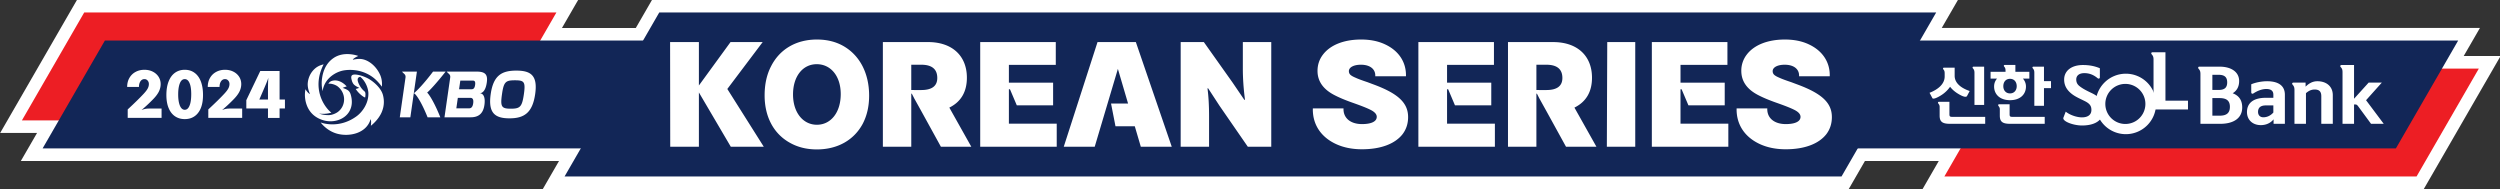
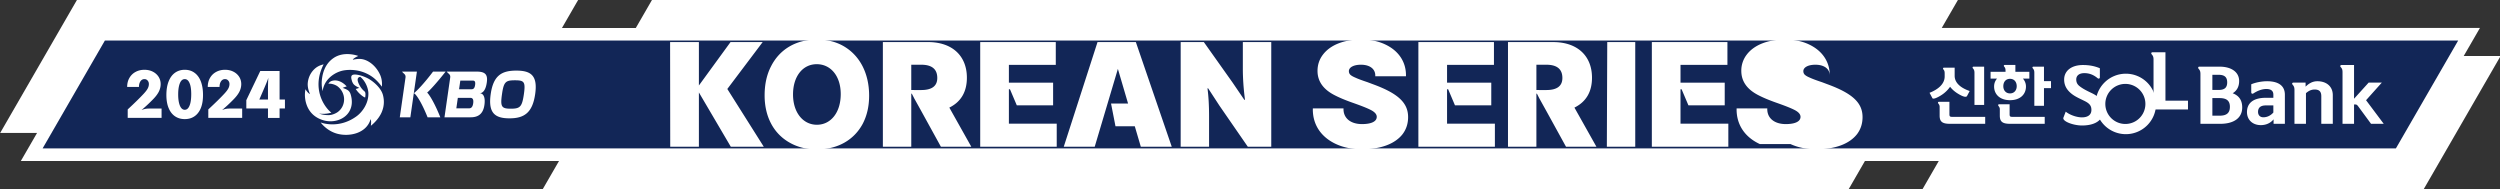
<svg xmlns="http://www.w3.org/2000/svg" width="611.944mm" height="46.288mm" viewBox="0 0 611.944 46.288">
  <rect x="0" y="0" width="611.944" height="46.288" fill="#333333" stroke="none" />
  <g style="stroke-width:.253">
    <path d="m634.15 88.967 2.85 4.93h-94.57l2.85 4.929H315.799l-2.846-4.93h-12.976l2.846 4.93h-88.069L201.26 75.451h6.479l-2.849-4.93h94.567l-2.847-4.929h229.48l2.845 4.93h12.975l-2.845-4.93h88.07l13.495 23.375" style="fill:#fff;fill-opacity:1;fill-rule:nonzero;stroke:none;stroke-width:.127" transform="matrix(1.393 0 0 -1.393 -280.31 137.643)" />
-     <path d="m317.073 96.621-16.64-28.82H524.82l16.635 28.82z" style="fill:#122657;fill-opacity:1;fill-rule:nonzero;stroke:none;stroke-width:.127" transform="matrix(1.393 0 0 -1.393 -280.31 137.643)" />
-     <path d="M216.028 96.621 205.08 77.658h82.975l10.947 18.963zM553.835 86.762 542.89 67.798h82.975l10.945 18.963z" style="fill:#ed1e24;fill-opacity:1;fill-rule:nonzero;stroke:none;stroke-width:.127" transform="matrix(1.393 0 0 -1.393 -280.31 137.643)" />
    <path d="M633.18 91.692H219.662l-10.949-18.963H622.23Z" style="fill:#122657;fill-opacity:1;fill-rule:nonzero;stroke:none;stroke-width:.127" transform="matrix(1.393 0 0 -1.393 -280.31 137.643)" />
    <path d="M268.518 82.117c-.317 1.186-1.545 2.28-2.485 2.83a5 5 0 0 1-.334.176h.002c-.621.291-1.158.465-1.625.543-.262.045-.639.086-.877-.013-.377-.157-.24-.663-.147-.995.045-.17.09-.294.225-.521.133-.227.477-.498 1.082-.754-.125-.07-.42-.154-.623-.209a4.7 4.7 0 0 1 .807-.937c.617-.541.85-.557.85-.557s.076.363.043.728a.53.53 0 0 1-.172.36 3.3 3.3 0 0 0-.688.781c-.397.611-.879 1.636-.039 1.757.887-.712 1.403-1.966 1.424-2.884.043-1.75-1.043-3.282-2.067-4.034-3.205-2.345-6.32-1.097-6.32-1.097s1.041-1.494 2.953-1.99c2.195-.57 5.13.128 5.822 2.57.174-.317.041-1.166.041-1.166s1.278.959 1.891 2.351c.398.911.537 1.926.236 3.061" style="fill:#fff;fill-opacity:1;fill-rule:nonzero;stroke:none;stroke-width:.127" transform="matrix(1.393 0 0 -1.393 -280.31 137.643)" />
    <path d="M257.808 84.963a6.1 6.1 0 0 1 .11-2.17c.059.513.272 1.127.592 1.619.725 1.115 2.047 1.894 3.342 2.058 1.7.217 3.441-.187 4.832-1.193.951-.687 1.64-1.701 1.64-1.701s.176 1.02-.309 2.104c-.66 1.482-2.072 2.718-3.535 2.777-.463.018-1-.093-1.25-.146.01.238.957.665.957.665s-2.424.946-4.342-.361c-.705-.482-1.716-1.447-2.015-3.506q-.011-.07-.021-.146" style="fill:#fff;fill-opacity:1;fill-rule:nonzero;stroke:none;stroke-width:.127" transform="matrix(1.393 0 0 -1.393 -280.31 137.643)" />
-     <path d="M262.59 79.198c.557.933.572 1.986.25 3.044-.226.694-.623.829-1.381 1.123.15.092.477.196.69.258-.6.678-1.491 1.172-2.332 1.035-.328-.054-.641-.15-.89-.568.506.08 1.262-.168 1.665-.49 1.525-1.223 1.412-3.434-.016-4.473-.385-.28-1.029-.53-1.508-.543-.703-.02-1.29.088-1.781.276a5.1 5.1 0 0 1 2.166.155c-.521.399-.935.974-1.105 1.225-.5.743-2.167 3.52-.254 7.26-.662-.15-1.301-.43-1.881-1.105-.76-.887-.967-1.967-.904-2.678.066-.758.34-1.287.394-1.414-.341.066-.806.828-.806.828s-.086-.555-.086-.803c0 0-.288-3.648 3.29-4.666 1.676-.476 3.625.09 4.489 1.536M279.533 86.227h-2.21c-1.565-2.075-2.88-3.434-3.368-3.792.4-.183 1.342-1.58 2.409-4.24h2.236c-1.057 2.66-2.006 4.079-2.315 4.344.404.336 1.615 1.614 3.248 3.688M271.883 86.227c.223-.37.678-.444.602-1.034l-1.005-6.997h1.854l1.152 8.03M286.766 84.301c.18 1.256-.128 1.926-1.729 1.926h-5.3c.224-.37.677-.444.603-1.034l-1.008-6.995h4.586c1.303 0 2.199.55 2.432 2.164.18 1.255-.111 2.062-.858 2.062.692 0 1.114.76 1.274 1.877m-2.389-3.639c-.088-.623-.324-.888-.715-.888h-2.248l.264 1.843h2.203c.412 0 .59-.298.496-.955m.336 3.225c-.078-.553-.271-.76-.627-.76h-2.191l.219 1.522h2.19c.354 0 .487-.21.409-.762M295.268 82.28c-.475-3.308-1.947-4.263-4.518-4.263-2.582 0-3.767.956-3.295 4.263.469 3.263 1.918 4.124 4.498 4.124 2.57 0 3.782-.861 3.315-4.124m-1.985-.024c.315 2.19.051 2.445-1.574 2.445s-1.961-.255-2.273-2.445c-.321-2.223-.069-2.545 1.556-2.545s1.971.322 2.291 2.545M223.668 79.582q1.818 1.682 2.813 2.758.486.52.697.91.21.391.21.793c0 .24-.071.445-.222.613a.7.7 0 0 1-.558.254q-.434 0-.7-.384-.263-.388-.263-.991h-2.071q-.001.9.391 1.58.392.683 1.082 1.057.695.376 1.56.375.834.001 1.487-.338a2.57 2.57 0 0 0 1.008-.906q.357-.574.357-1.27 0-.677-.32-1.322-.323-.643-1.01-1.342a29 29 0 0 0-2.039-1.902 3.15 3.15 0 0 0 1.236.266h2.293v-1.639h-5.951M234.533 80.248q.297.698.297 2.03 0 1.268-.297 1.935-.295.697-.845.697-.549 0-.846-.709-.305-.738-.305-1.986 0-1.236.305-1.976.307-.72.857-.72.54.002.834.729m-2.546-1.875q-.73.492-1.125 1.444-.397.948-.399 2.293.002 1.405.399 2.404.395.999 1.125 1.518.729.516 1.712.517.994 0 1.711-.53.73-.529 1.112-1.527.379-.997.379-2.382 0-1.333-.38-2.284-.39-.95-1.111-1.447-.717-.498-1.711-.498-.983 0-1.712.492M237.83 79.582q1.819 1.682 2.813 2.758.486.52.697.91.21.391.211.793.002.36-.223.613a.7.7 0 0 1-.558.254q-.434 0-.7-.384-.264-.388-.264-.991h-2.07q-.001.9.391 1.58.39.683 1.084 1.057.691.376 1.558.375.834.001 1.487-.338a2.57 2.57 0 0 0 1.008-.906q.358-.574.357-1.27 0-.677-.32-1.322-.324-.643-1.01-1.342a29 29 0 0 0-2.039-1.902q.624.265 1.237.266h2.293v-1.639h-5.952M248.317 81.317v1.775q0 1.216.064 2.05-.17-.56-.719-1.818l-.867-2.007zm0-1.565h-3.806v1.459l2.454 5.127h3.392v-5.021h.94v-1.565h-.94v-1.66h-2.04M435.992 73.498c-2.66 1.225-4.144 3.463-4.072 6.264h5.39c-.07-1.672 1.201-2.756 3.248-2.756 1.625 0 2.592.449 2.592 1.272 0 .423-.306.802-.941 1.153-.66.354-1.742.778-3.276 1.319-1.339.47-2.47.944-3.388 1.438-1.862 1.011-2.803 2.4-2.803 4.165 0 1.085.33 2.05.967 2.874 1.295 1.695 3.697 2.638 6.685 2.638 1.625 0 3.014-.283 4.215-.85 2.426-1.129 3.742-3.154 3.674-5.603h-5.393c.071 1.224-.894 2.025-2.519 2.025-1.293 0-2.119-.47-2.119-1.13 0-.26.093-.471.26-.635.21-.188.517-.354.917-.52.448-.21 1.155-.469 2.073-.775l.941-.353c4.45-1.624 6.217-3.274 6.217-5.792 0-1.156-.33-2.144-.965-2.99-1.318-1.697-3.816-2.662-7.137-2.662-1.716 0-3.248.307-4.566.918M450.465 91.416h13.279v-4.002h-8.24v-3.132h7.77v-3.98h-6.38l-1.2 2.827h-.19v-6.053h8.406v-4.048h-13.445M472.946 82.989q2.823-.001 2.823 2.118 0 2.33-2.824 2.33h-1.742V82.99zm-6.735 8.427h7.935c4.285 0 6.828-2.447 6.828-6.263 0-2.472-1.035-4.237-3.086-5.25l3.864-6.876h-5.346l-3.342 6.075-1.32 2.378-.447.872h-.094v-9.325h-4.992M483.653 91.416h4.92V73.028h-4.991zM491.489 91.416h13.281v-4.002h-8.244v-3.132h7.769v-3.98h-6.379l-1.201 2.827h-.19v-6.053h8.405v-4.048h-13.442M510.46 73.498c-2.66 1.225-4.145 3.463-4.075 6.264h5.39c-.07-1.672 1.205-2.756 3.25-2.756 1.625 0 2.59.449 2.59 1.272 0 .423-.305.802-.94 1.153-.66.354-1.74.778-3.275 1.319-1.34.47-2.47.944-3.39 1.438-1.86 1.011-2.8 2.4-2.8 4.165a4.6 4.6 0 0 0 .965 2.874c1.295 1.695 3.695 2.638 6.685 2.638 1.625 0 3.015-.283 4.215-.85 2.425-1.129 3.745-3.154 3.675-5.603h-5.39c.07 1.224-.895 2.025-2.52 2.025-1.295 0-2.12-.47-2.12-1.13 0-.26.095-.471.26-.635.21-.188.515-.354.915-.52.45-.21 1.155-.469 2.075-.775l.94-.353c4.45-1.624 6.215-3.274 6.215-5.792 0-1.156-.33-2.144-.965-2.99-1.32-1.697-3.815-2.662-7.135-2.662-1.715 0-3.25.307-4.565.918M318.977 91.418h5.06v-7.629l5.559 7.629h5.65l-6.214-8.242 6.404-10.148h-5.793l-5.606 9.536v-9.536H319M344.77 76.889c2.424 0 4.191 2.119 4.191 5.392 0 3.18-1.767 5.25-4.217 5.25-2.447 0-4.166-2.117-4.166-5.32 0-3.178 1.766-5.322 4.192-5.322m-4.805-3.131c-2.801 1.578-4.379 4.543-4.379 8.289 0 1.953.375 3.672 1.152 5.154 1.531 2.993 4.428 4.664 8.031 4.664 1.813 0 3.412-.4 4.803-1.226 2.801-1.672 4.379-4.78 4.379-8.641q0-2.79-1.129-4.946c-1.529-2.847-4.404-4.498-8.053-4.498q-2.722 0-4.804 1.204M363.1 82.989q2.826-.001 2.826 2.118 0 2.331-2.826 2.33h-1.745V82.99zm-6.735 8.429h7.936c4.285 0 6.828-2.451 6.828-6.263 0-2.473-1.035-4.241-3.084-5.252l3.86-6.875h-5.343l-3.343 6.076-1.32 2.377-.446.87h-.097v-9.323h-4.991M373.47 91.418h13.28v-4.004h-8.24v-3.132h7.77v-3.98h-6.381l-1.201 2.827h-.188v-6.053h8.406v-4.048h-13.445M394.084 91.418h6.735l6.308-18.39h-5.437l-1.059 3.601h-3.392l-.778 3.983h2.992l-1.791 6.095-4.072-13.68h-5.44M408.696 91.418h4.071l5.063-7.136 2.049-3.014h.119c-.26 2.002-.379 3.816-.379 5.439v4.711h4.994v-18.39h-4.121l-4.992 7.228-1.98 3.039h-.116q.281-2.049.281-4.945v-5.322h-4.99M548.18 80.375v5.621c0 .379-.065.573-.27.801-.13.162-.045.303.12.303h1.85v-6.725Zm1.885-2.097v-1.224h-6.175c-1.31 0-1.83.337-1.83 1.429v1.568c0 .215-.075.377-.225.56-.13.163-.045.315.11.315h1.835v-2.217c0-.334.11-.431.445-.431zm-7.12 7.556c0 .358-.02.551-.225.778-.13.164-.04.314.11.314h1.87v-1.437c0-1.417 1.385-2.249 2.64-2.67l-.465-.878c-.145-.26-.675-.16-1.6.413-.535.324-1.04.756-1.375 1.21a5.5 5.5 0 0 0-1.47-1.427c-.66-.432-1.505-.844-1.645-.572l-.5.939c1.44.563 2.66 1.504 2.66 2.877M558.7 80.223v5.773c0 .379-.055.553-.26.801-.14.162-.055.303.11.303h1.845v-2.551h1.235v-1.223h-1.235v-3.103zm-3.095 3.437c0 .737-.43 1.299-1.175 1.299-.76 0-1.18-.562-1.18-1.299 0-.691.42-1.263 1.18-1.263.745 0 1.175.572 1.175 1.263m4.92-5.382v-1.224h-6.065c-1.31 0-1.825.337-1.825 1.429v1.134c0 .217-.075.379-.23.563-.13.162-.04.312.11.312h1.84v-1.783c0-.336.105-.431.44-.431zm-6.885 8.021c0 .379-.025.553-.23.8-.14.163-.05.304.11.304h1.85V86.19h2.455v-1.189h-1.135a2.06 2.06 0 0 0 .54-1.394c0-1.364-1.005-2.401-2.8-2.401-1.785 0-2.8 1.037-2.8 2.4 0 .563.195 1.028.52 1.395h-1.14v1.19h2.63M581.74 89.623v-8.5h3.96V79.58h-6.055v8.748c0 .436-.075.655-.32.93-.16.19-.06.365.13.365M564.215 79.192c.775-.627 1.995-1.006 2.84-1.006 1.05 0 1.675.45 1.675 1.31 0 .67-.265 1.092-1.125 1.53-.97.494-1.775.798-2.515 1.439-.67.582-1.15 1.31-1.15 2.373 0 1.498 1.24 2.547 3.305 2.547 1.135 0 2.08-.19 2.97-.568V85.23c0-.233-.22-.307-.395-.16-.73.61-1.47.888-2.33.888-.9 0-1.425-.422-1.425-1.121 0-.496.19-.844.525-1.121.64-.523 1.44-.902 2.14-1.236 1.34-.641 2.125-1.383 2.125-2.955 0-1.965-1.66-2.766-3.77-2.766-1.56 0-3.52.742-3.275 1.383" style="fill:#fff;fill-opacity:1;fill-rule:nonzero;stroke:none;stroke-width:.127" transform="matrix(1.393 0 0 -1.393 -280.31 137.643)" />
+     <path d="M262.59 79.198c.557.933.572 1.986.25 3.044-.226.694-.623.829-1.381 1.123.15.092.477.196.69.258-.6.678-1.491 1.172-2.332 1.035-.328-.054-.641-.15-.89-.568.506.08 1.262-.168 1.665-.49 1.525-1.223 1.412-3.434-.016-4.473-.385-.28-1.029-.53-1.508-.543-.703-.02-1.29.088-1.781.276a5.1 5.1 0 0 1 2.166.155c-.521.399-.935.974-1.105 1.225-.5.743-2.167 3.52-.254 7.26-.662-.15-1.301-.43-1.881-1.105-.76-.887-.967-1.967-.904-2.678.066-.758.34-1.287.394-1.414-.341.066-.806.828-.806.828s-.086-.555-.086-.803c0 0-.288-3.648 3.29-4.666 1.676-.476 3.625.09 4.489 1.536M279.533 86.227h-2.21c-1.565-2.075-2.88-3.434-3.368-3.792.4-.183 1.342-1.58 2.409-4.24h2.236c-1.057 2.66-2.006 4.079-2.315 4.344.404.336 1.615 1.614 3.248 3.688M271.883 86.227c.223-.37.678-.444.602-1.034l-1.005-6.997h1.854l1.152 8.03M286.766 84.301c.18 1.256-.128 1.926-1.729 1.926h-5.3c.224-.37.677-.444.603-1.034l-1.008-6.995h4.586c1.303 0 2.199.55 2.432 2.164.18 1.255-.111 2.062-.858 2.062.692 0 1.114.76 1.274 1.877m-2.389-3.639c-.088-.623-.324-.888-.715-.888h-2.248l.264 1.843h2.203c.412 0 .59-.298.496-.955m.336 3.225c-.078-.553-.271-.76-.627-.76h-2.191l.219 1.522h2.19c.354 0 .487-.21.409-.762M295.268 82.28c-.475-3.308-1.947-4.263-4.518-4.263-2.582 0-3.767.956-3.295 4.263.469 3.263 1.918 4.124 4.498 4.124 2.57 0 3.782-.861 3.315-4.124m-1.985-.024c.315 2.19.051 2.445-1.574 2.445s-1.961-.255-2.273-2.445c-.321-2.223-.069-2.545 1.556-2.545s1.971.322 2.291 2.545M223.668 79.582q1.818 1.682 2.813 2.758.486.52.697.91.21.391.21.793c0 .24-.071.445-.222.613a.7.7 0 0 1-.558.254q-.434 0-.7-.384-.263-.388-.263-.991h-2.071q-.001.9.391 1.58.392.683 1.082 1.057.695.376 1.56.375.834.001 1.487-.338a2.57 2.57 0 0 0 1.008-.906q.357-.574.357-1.27 0-.677-.32-1.322-.323-.643-1.01-1.342a29 29 0 0 0-2.039-1.902 3.15 3.15 0 0 0 1.236.266h2.293v-1.639h-5.951M234.533 80.248q.297.698.297 2.03 0 1.268-.297 1.935-.295.697-.845.697-.549 0-.846-.709-.305-.738-.305-1.986 0-1.236.305-1.976.307-.72.857-.72.54.002.834.729m-2.546-1.875q-.73.492-1.125 1.444-.397.948-.399 2.293.002 1.405.399 2.404.395.999 1.125 1.518.729.516 1.712.517.994 0 1.711-.53.73-.529 1.112-1.527.379-.997.379-2.382 0-1.333-.38-2.284-.39-.95-1.111-1.447-.717-.498-1.711-.498-.983 0-1.712.492M237.83 79.582q1.819 1.682 2.813 2.758.486.52.697.91.21.391.211.793.002.36-.223.613a.7.7 0 0 1-.558.254q-.434 0-.7-.384-.264-.388-.264-.991h-2.07q-.001.9.391 1.58.39.683 1.084 1.057.691.376 1.558.375.834.001 1.487-.338a2.57 2.57 0 0 0 1.008-.906q.358-.574.357-1.27 0-.677-.32-1.322-.324-.643-1.01-1.342a29 29 0 0 0-2.039-1.902q.624.265 1.237.266h2.293v-1.639h-5.952M248.317 81.317v1.775q0 1.216.064 2.05-.17-.56-.719-1.818l-.867-2.007zm0-1.565h-3.806v1.459l2.454 5.127h3.392v-5.021h.94v-1.565h-.94v-1.66h-2.04M435.992 73.498c-2.66 1.225-4.144 3.463-4.072 6.264h5.39c-.07-1.672 1.201-2.756 3.248-2.756 1.625 0 2.592.449 2.592 1.272 0 .423-.306.802-.941 1.153-.66.354-1.742.778-3.276 1.319-1.339.47-2.47.944-3.388 1.438-1.862 1.011-2.803 2.4-2.803 4.165 0 1.085.33 2.05.967 2.874 1.295 1.695 3.697 2.638 6.685 2.638 1.625 0 3.014-.283 4.215-.85 2.426-1.129 3.742-3.154 3.674-5.603h-5.393c.071 1.224-.894 2.025-2.519 2.025-1.293 0-2.119-.47-2.119-1.13 0-.26.093-.471.26-.635.21-.188.517-.354.917-.52.448-.21 1.155-.469 2.073-.775l.941-.353c4.45-1.624 6.217-3.274 6.217-5.792 0-1.156-.33-2.144-.965-2.99-1.318-1.697-3.816-2.662-7.137-2.662-1.716 0-3.248.307-4.566.918M450.465 91.416h13.279v-4.002h-8.24v-3.132h7.77v-3.98h-6.38l-1.2 2.827h-.19v-6.053h8.406v-4.048h-13.445M472.946 82.989q2.823-.001 2.823 2.118 0 2.33-2.824 2.33h-1.742V82.99zm-6.735 8.427h7.935c4.285 0 6.828-2.447 6.828-6.263 0-2.472-1.035-4.237-3.086-5.25l3.864-6.876h-5.346l-3.342 6.075-1.32 2.378-.447.872h-.094v-9.325h-4.992M483.653 91.416h4.92V73.028h-4.991zM491.489 91.416h13.281v-4.002h-8.244v-3.132h7.769v-3.98h-6.379l-1.201 2.827h-.19v-6.053h8.405v-4.048h-13.442M510.46 73.498c-2.66 1.225-4.145 3.463-4.075 6.264h5.39c-.07-1.672 1.205-2.756 3.25-2.756 1.625 0 2.59.449 2.59 1.272 0 .423-.305.802-.94 1.153-.66.354-1.74.778-3.275 1.319-1.34.47-2.47.944-3.39 1.438-1.86 1.011-2.8 2.4-2.8 4.165a4.6 4.6 0 0 0 .965 2.874c1.295 1.695 3.695 2.638 6.685 2.638 1.625 0 3.015-.283 4.215-.85 2.425-1.129 3.745-3.154 3.675-5.603c.07 1.224-.895 2.025-2.52 2.025-1.295 0-2.12-.47-2.12-1.13 0-.26.095-.471.26-.635.21-.188.515-.354.915-.52.45-.21 1.155-.469 2.075-.775l.94-.353c4.45-1.624 6.215-3.274 6.215-5.792 0-1.156-.33-2.144-.965-2.99-1.32-1.697-3.815-2.662-7.135-2.662-1.715 0-3.25.307-4.565.918M318.977 91.418h5.06v-7.629l5.559 7.629h5.65l-6.214-8.242 6.404-10.148h-5.793l-5.606 9.536v-9.536H319M344.77 76.889c2.424 0 4.191 2.119 4.191 5.392 0 3.18-1.767 5.25-4.217 5.25-2.447 0-4.166-2.117-4.166-5.32 0-3.178 1.766-5.322 4.192-5.322m-4.805-3.131c-2.801 1.578-4.379 4.543-4.379 8.289 0 1.953.375 3.672 1.152 5.154 1.531 2.993 4.428 4.664 8.031 4.664 1.813 0 3.412-.4 4.803-1.226 2.801-1.672 4.379-4.78 4.379-8.641q0-2.79-1.129-4.946c-1.529-2.847-4.404-4.498-8.053-4.498q-2.722 0-4.804 1.204M363.1 82.989q2.826-.001 2.826 2.118 0 2.331-2.826 2.33h-1.745V82.99zm-6.735 8.429h7.936c4.285 0 6.828-2.451 6.828-6.263 0-2.473-1.035-4.241-3.084-5.252l3.86-6.875h-5.343l-3.343 6.076-1.32 2.377-.446.87h-.097v-9.323h-4.991M373.47 91.418h13.28v-4.004h-8.24v-3.132h7.77v-3.98h-6.381l-1.201 2.827h-.188v-6.053h8.406v-4.048h-13.445M394.084 91.418h6.735l6.308-18.39h-5.437l-1.059 3.601h-3.392l-.778 3.983h2.992l-1.791 6.095-4.072-13.68h-5.44M408.696 91.418h4.071l5.063-7.136 2.049-3.014h.119c-.26 2.002-.379 3.816-.379 5.439v4.711h4.994v-18.39h-4.121l-4.992 7.228-1.98 3.039h-.116q.281-2.049.281-4.945v-5.322h-4.99M548.18 80.375v5.621c0 .379-.065.573-.27.801-.13.162-.045.303.12.303h1.85v-6.725Zm1.885-2.097v-1.224h-6.175c-1.31 0-1.83.337-1.83 1.429v1.568c0 .215-.075.377-.225.56-.13.163-.045.315.11.315h1.835v-2.217c0-.334.11-.431.445-.431zm-7.12 7.556c0 .358-.02.551-.225.778-.13.164-.04.314.11.314h1.87v-1.437c0-1.417 1.385-2.249 2.64-2.67l-.465-.878c-.145-.26-.675-.16-1.6.413-.535.324-1.04.756-1.375 1.21a5.5 5.5 0 0 0-1.47-1.427c-.66-.432-1.505-.844-1.645-.572l-.5.939c1.44.563 2.66 1.504 2.66 2.877M558.7 80.223v5.773c0 .379-.055.553-.26.801-.14.162-.055.303.11.303h1.845v-2.551h1.235v-1.223h-1.235v-3.103zm-3.095 3.437c0 .737-.43 1.299-1.175 1.299-.76 0-1.18-.562-1.18-1.299 0-.691.42-1.263 1.18-1.263.745 0 1.175.572 1.175 1.263m4.92-5.382v-1.224h-6.065c-1.31 0-1.825.337-1.825 1.429v1.134c0 .217-.075.379-.23.563-.13.162-.04.312.11.312h1.84v-1.783c0-.336.105-.431.44-.431zm-6.885 8.021c0 .379-.025.553-.23.8-.14.163-.05.304.11.304h1.85V86.19h2.455v-1.189h-1.135a2.06 2.06 0 0 0 .54-1.394c0-1.364-1.005-2.401-2.8-2.401-1.785 0-2.8 1.037-2.8 2.4 0 .563.195 1.028.52 1.395h-1.14v1.19h2.63M581.74 89.623v-8.5h3.96V79.58h-6.055v8.748c0 .436-.075.655-.32.93-.16.19-.06.365.13.365M564.215 79.192c.775-.627 1.995-1.006 2.84-1.006 1.05 0 1.675.45 1.675 1.31 0 .67-.265 1.092-1.125 1.53-.97.494-1.775.798-2.515 1.439-.67.582-1.15 1.31-1.15 2.373 0 1.498 1.24 2.547 3.305 2.547 1.135 0 2.08-.19 2.97-.568V85.23c0-.233-.22-.307-.395-.16-.73.61-1.47.888-2.33.888-.9 0-1.425-.422-1.425-1.121 0-.496.19-.844.525-1.121.64-.523 1.44-.902 2.14-1.236 1.34-.641 2.125-1.383 2.125-2.955 0-1.965-1.66-2.766-3.77-2.766-1.56 0-3.52.742-3.275 1.383" style="fill:#fff;fill-opacity:1;fill-rule:nonzero;stroke:none;stroke-width:.127" transform="matrix(1.393 0 0 -1.393 -280.31 137.643)" />
    <path d="M574.78 77.028a3.52 3.52 0 1 0-.001 7.038 3.52 3.52 0 0 0 .001-7.038m0 8.831a5.314 5.314 0 0 1-5.315-5.312 5.314 5.314 0 0 1 5.315-5.312 5.31 5.31 0 0 1 5.31 5.312 5.31 5.31 0 0 1-5.31 5.313M591.26 81.574h-1.275v-3.09h1.29c1.21 0 1.79.477 1.79 1.559 0 1.068-.59 1.531-1.805 1.531m-1.275 1.432h1.11c.965 0 1.495.359 1.495 1.326 0 .979-.53 1.338-1.535 1.338h-1.07zm1.25 4.093c2.115 0 3.455-.964 3.455-2.523 0-.978-.39-1.699-1.135-2.15 1.045-.4 1.675-1.16 1.675-2.498 0-1.895-1.535-2.873-3.84-2.873h-3.5v8.744c0 .438-.08.658-.325.928-.155.193-.05.372.13.372M600.7 80.287h-1.31c-.995 0-1.38-.451-1.38-1.132 0-.567.335-.954.93-.954.695 0 1.31.323 1.76.838zm-3.435 2.15c-.285-.193-.45-.09-.45.208v1.351c.755.336 1.905.541 2.765.541 1.995 0 3.145-.774 3.145-2.369v-5.114h-1.985v.786c-.565-.695-1.38-1.016-2.24-1.016-1.445 0-2.435.926-2.435 2.291 0 1.547 1.07 2.512 3.335 2.512h1.3v.541c0 .709-.45 1.004-1.25 1.004-.785 0-1.61-.361-2.185-.734M606.365 84.293v-.709c.53.516 1.175.953 2.075.953 1.535 0 2.705-.863 2.705-2.447v-5.035h-2.02v4.855c0 .81-.365 1.172-1.175 1.172-.565 0-1.055-.232-1.52-.644v-5.384h-2.02v5.938c0 .438-.08.657-.32.928-.17.194-.065.373.125.373M612.855 77.055v9.04c0 .438-.06.657-.32.927-.155.195-.05.361.145.361h2.2v-5.924l2.565 2.834h2.315l-2.77-3.092 3.105-4.146h-2.23l-2.225 3.027c-.23.32-.335.373-.58.373h-.18v-3.4" style="fill:#fff;fill-opacity:1;fill-rule:nonzero;stroke:none;stroke-width:.127" transform="matrix(1.393 0 0 -1.393 -280.31 137.643)" />
  </g>
</svg>